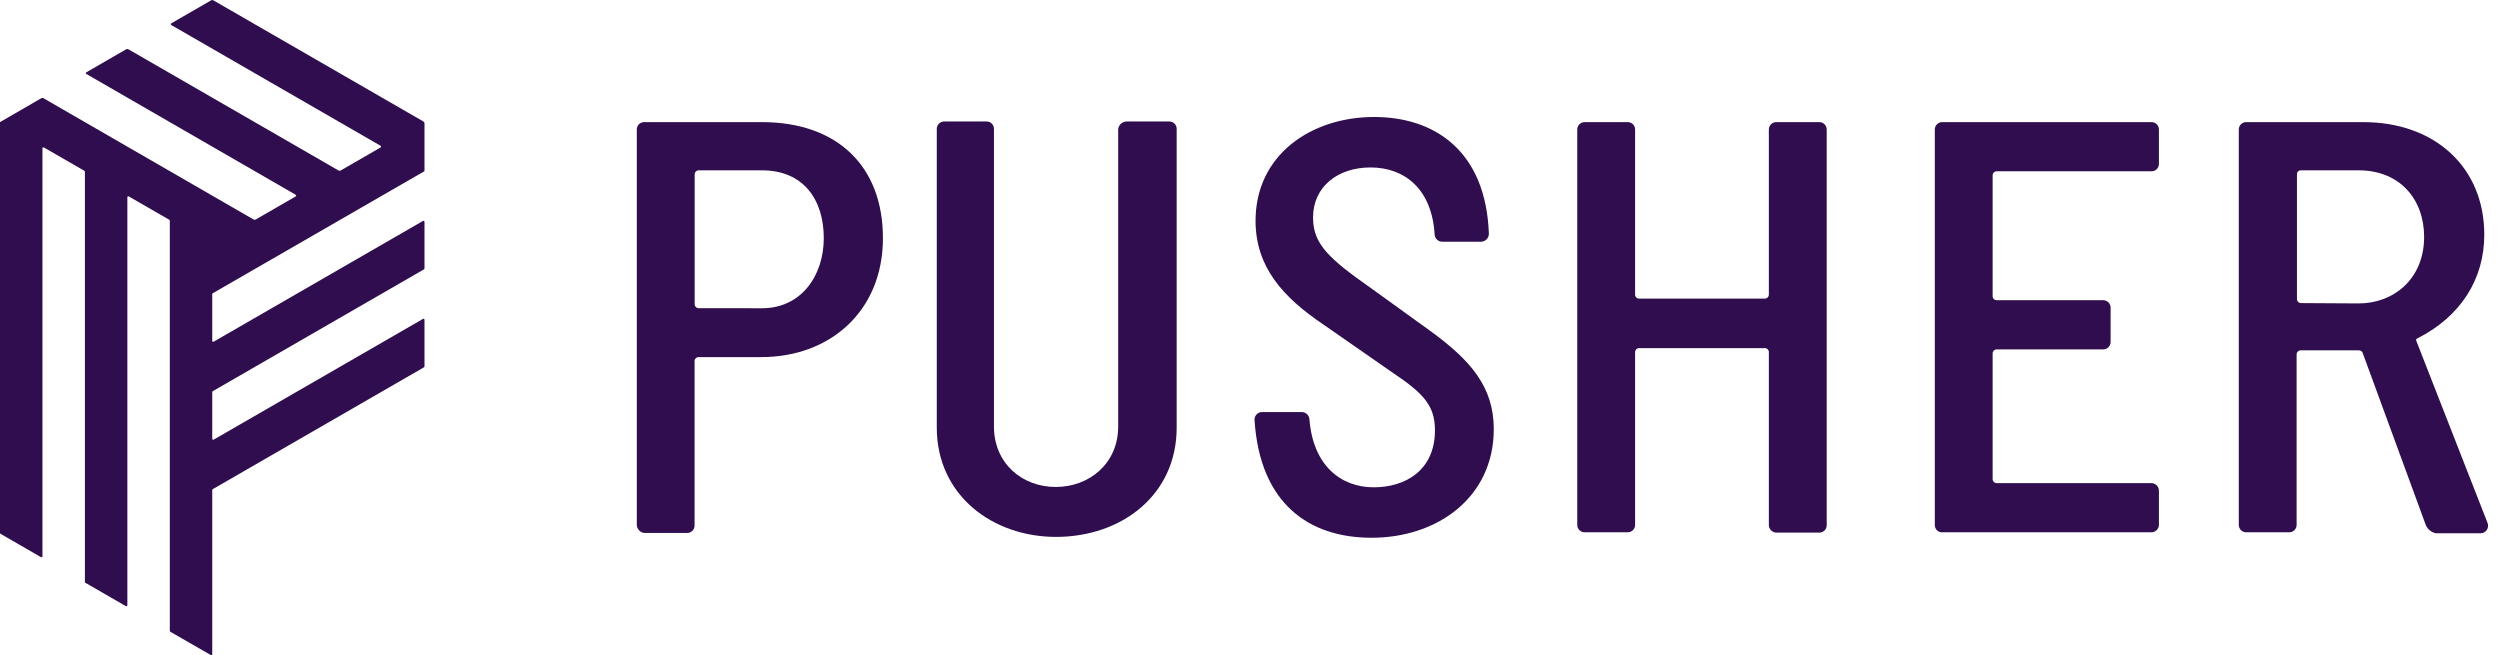
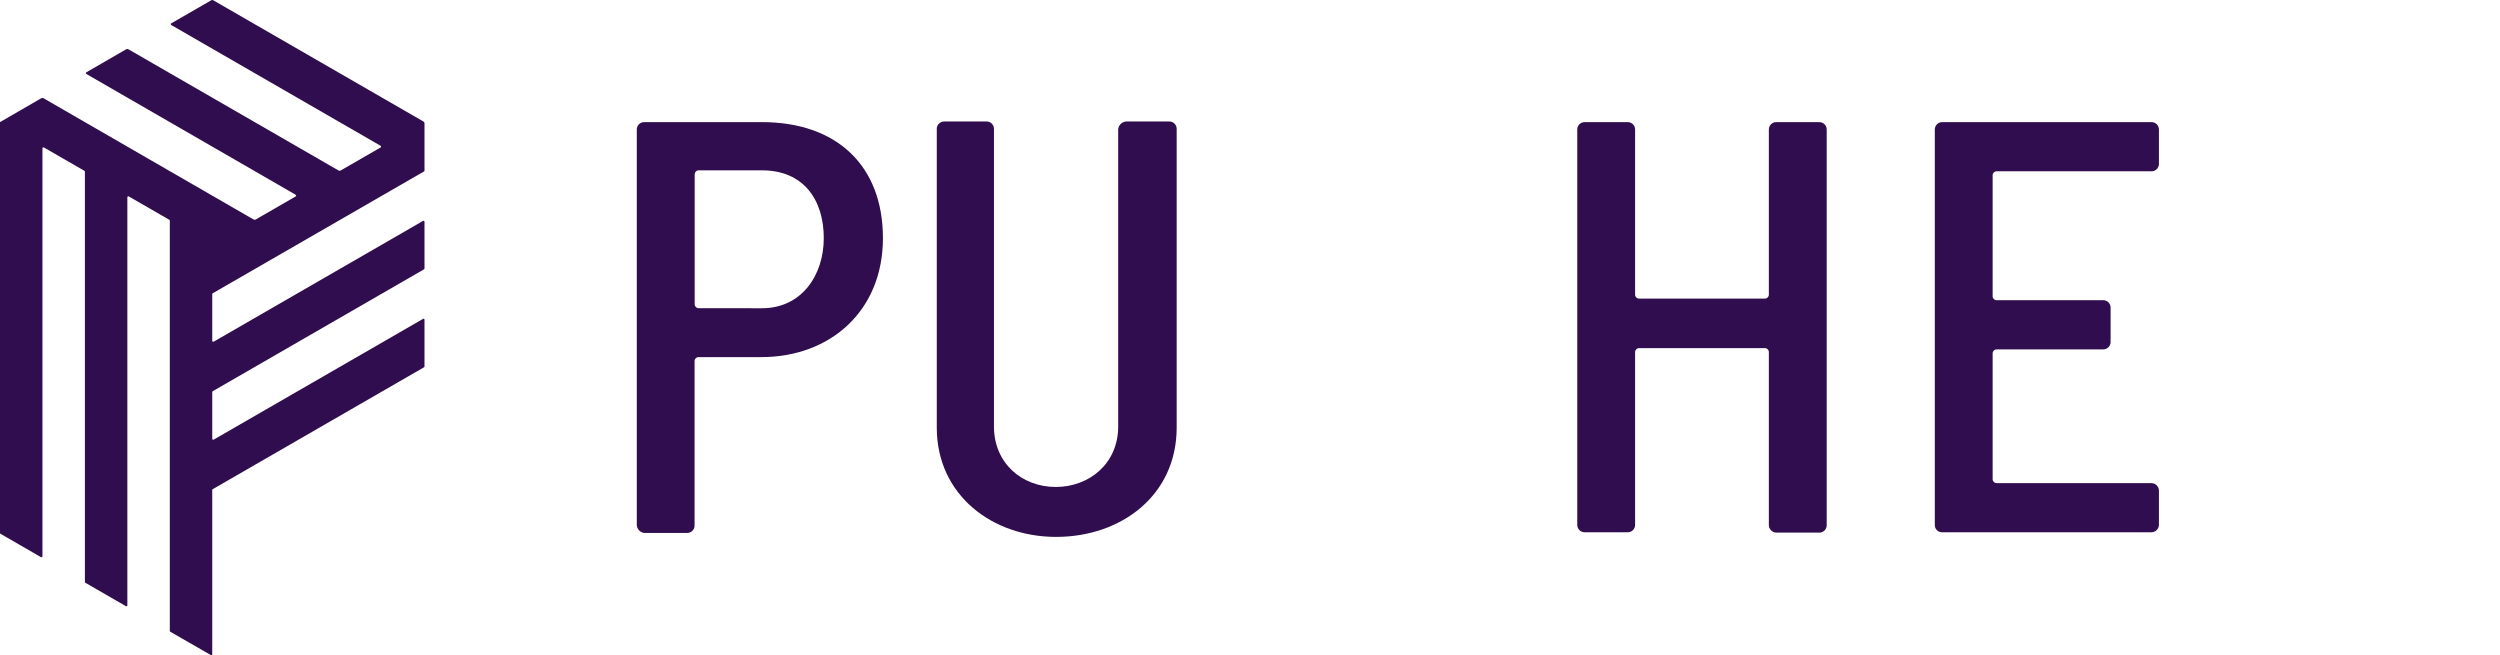
<svg xmlns="http://www.w3.org/2000/svg" fill="none" viewBox="0 0 145 38" height="38" width="145">
  <path fill="#300D4F" d="M12.31 37.946V28.42C12.31 28.399 12.321 28.381 12.339 28.371L24.592 21.302C24.61 21.292 24.621 21.273 24.621 21.253V18.544C24.621 18.524 24.61 18.505 24.593 18.494C24.575 18.484 24.553 18.484 24.536 18.495L12.396 25.498C12.378 25.508 12.356 25.508 12.339 25.498C12.321 25.488 12.31 25.469 12.31 25.449V22.738C12.31 22.718 12.322 22.699 12.339 22.689L24.592 15.621C24.61 15.61 24.62 15.592 24.621 15.572V12.863C24.62 12.842 24.61 12.824 24.592 12.814C24.575 12.804 24.553 12.804 24.536 12.813L12.396 19.816C12.378 19.827 12.356 19.827 12.339 19.817C12.321 19.806 12.31 19.788 12.31 19.767V17.058C12.31 17.038 12.321 17.019 12.339 17.009L24.592 9.944C24.61 9.934 24.621 9.915 24.621 9.895V7.149C24.62 7.109 24.599 7.072 24.565 7.051L12.367 0.015C12.332 -0.005 12.289 -0.005 12.254 0.015L9.934 1.354C9.916 1.364 9.905 1.382 9.905 1.403C9.905 1.423 9.916 1.442 9.934 1.452L22.074 8.455C22.091 8.465 22.102 8.484 22.102 8.504C22.102 8.524 22.091 8.543 22.074 8.553L19.754 9.891C19.718 9.91 19.675 9.91 19.64 9.891L7.443 2.856C7.406 2.835 7.36 2.835 7.323 2.856L5.01 4.193C4.992 4.203 4.981 4.222 4.981 4.242C4.981 4.263 4.992 4.281 5.01 4.291L17.148 11.295C17.166 11.305 17.177 11.324 17.177 11.345C17.177 11.365 17.166 11.384 17.148 11.394L14.829 12.732C14.792 12.753 14.746 12.753 14.709 12.732L2.518 5.695C2.481 5.674 2.435 5.674 2.398 5.695L4.71287e-06 7.083V30.911C-0 30.931 0.011 30.95 0.029 30.96L2.377 32.315C2.394 32.325 2.416 32.325 2.434 32.315C2.451 32.305 2.462 32.286 2.462 32.266V8.602C2.462 8.582 2.472 8.563 2.49 8.553C2.508 8.542 2.529 8.543 2.547 8.553L4.896 9.908C4.913 9.918 4.924 9.937 4.924 9.957V33.752C4.924 33.772 4.935 33.791 4.952 33.801L7.3 35.156C7.318 35.166 7.34 35.166 7.358 35.156C7.376 35.145 7.387 35.126 7.387 35.105V11.443C7.387 11.422 7.397 11.403 7.415 11.393C7.433 11.383 7.454 11.383 7.472 11.394L9.82 12.748C9.838 12.758 9.849 12.776 9.849 12.797V36.592C9.849 36.612 9.859 36.631 9.876 36.641L12.231 37.995C12.248 38.003 12.268 38.001 12.284 37.992C12.3 37.982 12.31 37.965 12.31 37.946Z" />
  <path fill="#300D4F" d="M36.934 7.512V30.445C36.943 30.687 37.129 30.885 37.37 30.911H39.848C39.963 30.914 40.075 30.87 40.157 30.789C40.24 30.708 40.286 30.597 40.285 30.482V20.935C40.289 20.811 40.39 20.712 40.514 20.712H44.157C48.16 20.712 51.21 18.029 51.21 13.814C51.21 9.599 48.522 7.083 44.196 7.083H37.373C37.257 7.08 37.145 7.123 37.062 7.204C36.979 7.285 36.933 7.396 36.934 7.512ZM47.779 13.814C47.779 15.976 46.483 17.878 44.196 17.878L40.52 17.875C40.396 17.875 40.294 17.776 40.291 17.651V10.103C40.295 9.981 40.392 9.883 40.514 9.879H44.196C46.598 9.879 47.779 11.576 47.779 13.814Z" clip-rule="evenodd" fill-rule="evenodd" />
  <path fill="#300D4F" d="M65.331 7.046H67.808C67.924 7.042 68.036 7.086 68.119 7.167C68.202 7.248 68.248 7.359 68.247 7.475V24.8C68.247 28.735 65.026 31.14 61.252 31.14C57.554 31.14 54.333 28.716 54.333 24.8V7.475C54.333 7.359 54.379 7.248 54.461 7.168C54.544 7.087 54.656 7.043 54.771 7.046H57.211C57.327 7.042 57.439 7.086 57.522 7.167C57.605 7.248 57.651 7.359 57.65 7.475V24.739C57.65 26.883 59.288 28.244 61.233 28.244C63.178 28.244 64.855 26.883 64.855 24.739V7.487C64.885 7.243 65.086 7.057 65.331 7.046Z" />
-   <path fill="#300D4F" d="M76.767 18.829C74.404 17.244 72.822 15.474 72.822 12.806C72.822 8.984 76.043 6.785 79.703 6.785C83.152 6.785 86.178 8.702 86.355 13.553C86.359 13.801 86.164 14.008 85.916 14.019H83.648C83.416 14.02 83.223 13.84 83.209 13.609C83.057 10.973 81.475 9.712 79.492 9.712C77.585 9.712 76.156 10.831 76.156 12.62C76.156 14.167 77.09 15.007 79.53 16.722L82.942 19.183C85.305 20.898 86.639 22.446 86.639 24.888C86.639 28.842 83.379 31.19 79.548 31.19C75.927 31.19 73.073 29.214 72.763 24.367C72.755 24.245 72.797 24.126 72.88 24.037C72.964 23.948 73.08 23.898 73.202 23.899H75.508C75.738 23.905 75.926 24.082 75.946 24.31C76.156 27.013 77.776 28.264 79.682 28.264C81.512 28.264 83.227 27.276 83.227 24.963C83.227 23.526 82.58 22.82 80.709 21.57L76.767 18.829Z" />
  <path fill="#300D4F" d="M102.593 30.445V20.414C102.591 20.29 102.489 20.19 102.364 20.19H95.065C94.941 20.19 94.839 20.29 94.836 20.414V30.445C94.836 30.56 94.79 30.671 94.707 30.751C94.624 30.832 94.513 30.876 94.397 30.872H91.92C91.804 30.876 91.692 30.832 91.61 30.751C91.527 30.671 91.481 30.56 91.481 30.445V7.512C91.48 7.396 91.526 7.285 91.609 7.204C91.692 7.123 91.804 7.08 91.92 7.083H94.397C94.513 7.08 94.625 7.123 94.708 7.204C94.79 7.285 94.837 7.396 94.836 7.512V17.097C94.839 17.221 94.941 17.32 95.065 17.319H102.364C102.489 17.32 102.59 17.221 102.593 17.097V7.512C102.593 7.396 102.639 7.285 102.722 7.204C102.805 7.123 102.917 7.08 103.032 7.083H105.51C105.625 7.08 105.737 7.123 105.82 7.204C105.903 7.285 105.949 7.396 105.949 7.512V30.463C105.949 30.578 105.903 30.689 105.82 30.77C105.737 30.851 105.625 30.895 105.51 30.892H103.032C102.915 30.891 102.802 30.843 102.72 30.759C102.638 30.675 102.592 30.562 102.593 30.445Z" />
  <path fill="#300D4F" d="M112.219 30.445V7.512C112.218 7.396 112.264 7.286 112.347 7.205C112.429 7.124 112.541 7.08 112.657 7.083H124.779C124.895 7.08 125.007 7.123 125.089 7.204C125.172 7.285 125.218 7.396 125.218 7.512V9.507C125.218 9.622 125.172 9.733 125.089 9.814C125.007 9.895 124.895 9.939 124.779 9.935H115.802C115.678 9.936 115.576 10.035 115.573 10.159V17.188C115.576 17.312 115.677 17.412 115.802 17.412H121.978C122.093 17.409 122.205 17.453 122.287 17.534C122.37 17.614 122.416 17.725 122.415 17.841V19.835C122.416 19.951 122.37 20.062 122.287 20.142C122.205 20.223 122.093 20.267 121.978 20.264H115.802C115.678 20.265 115.576 20.364 115.573 20.488V27.797C115.576 27.921 115.678 28.02 115.802 28.021H124.779C125.018 28.021 125.213 28.211 125.218 28.45V30.445C125.212 30.683 125.017 30.872 124.779 30.872H112.657C112.54 30.879 112.427 30.836 112.344 30.755C112.26 30.674 112.215 30.561 112.219 30.445Z" />
-   <path fill="#300D4F" d="M137.035 20.469L140.694 30.445C140.796 30.696 141.019 30.879 141.285 30.931H143.859C144.006 30.935 144.145 30.865 144.229 30.744C144.314 30.624 144.332 30.469 144.278 30.332L140.142 19.761C140.131 19.736 140.131 19.708 140.142 19.683C140.152 19.658 140.173 19.639 140.199 19.631C142.715 18.363 144.088 16.2 144.088 13.609C144.088 9.711 141.229 7.083 137.074 7.083H130.288C130.172 7.08 130.061 7.124 129.978 7.205C129.896 7.285 129.849 7.396 129.85 7.512V30.445C129.849 30.56 129.896 30.671 129.978 30.751C130.061 30.832 130.172 30.876 130.288 30.872H132.765C132.881 30.876 132.993 30.832 133.075 30.751C133.158 30.671 133.204 30.56 133.204 30.445V20.544C133.207 20.419 133.309 20.321 133.433 20.321H136.826C136.92 20.321 137.004 20.38 137.035 20.469ZM140.599 13.739C140.599 16.2 138.808 17.599 136.806 17.599L133.452 17.579C133.328 17.579 133.226 17.48 133.223 17.355V10.084C133.225 9.97 133.319 9.878 133.433 9.879H136.806C139.17 9.879 140.599 11.539 140.599 13.739Z" clip-rule="evenodd" fill-rule="evenodd" />
</svg>